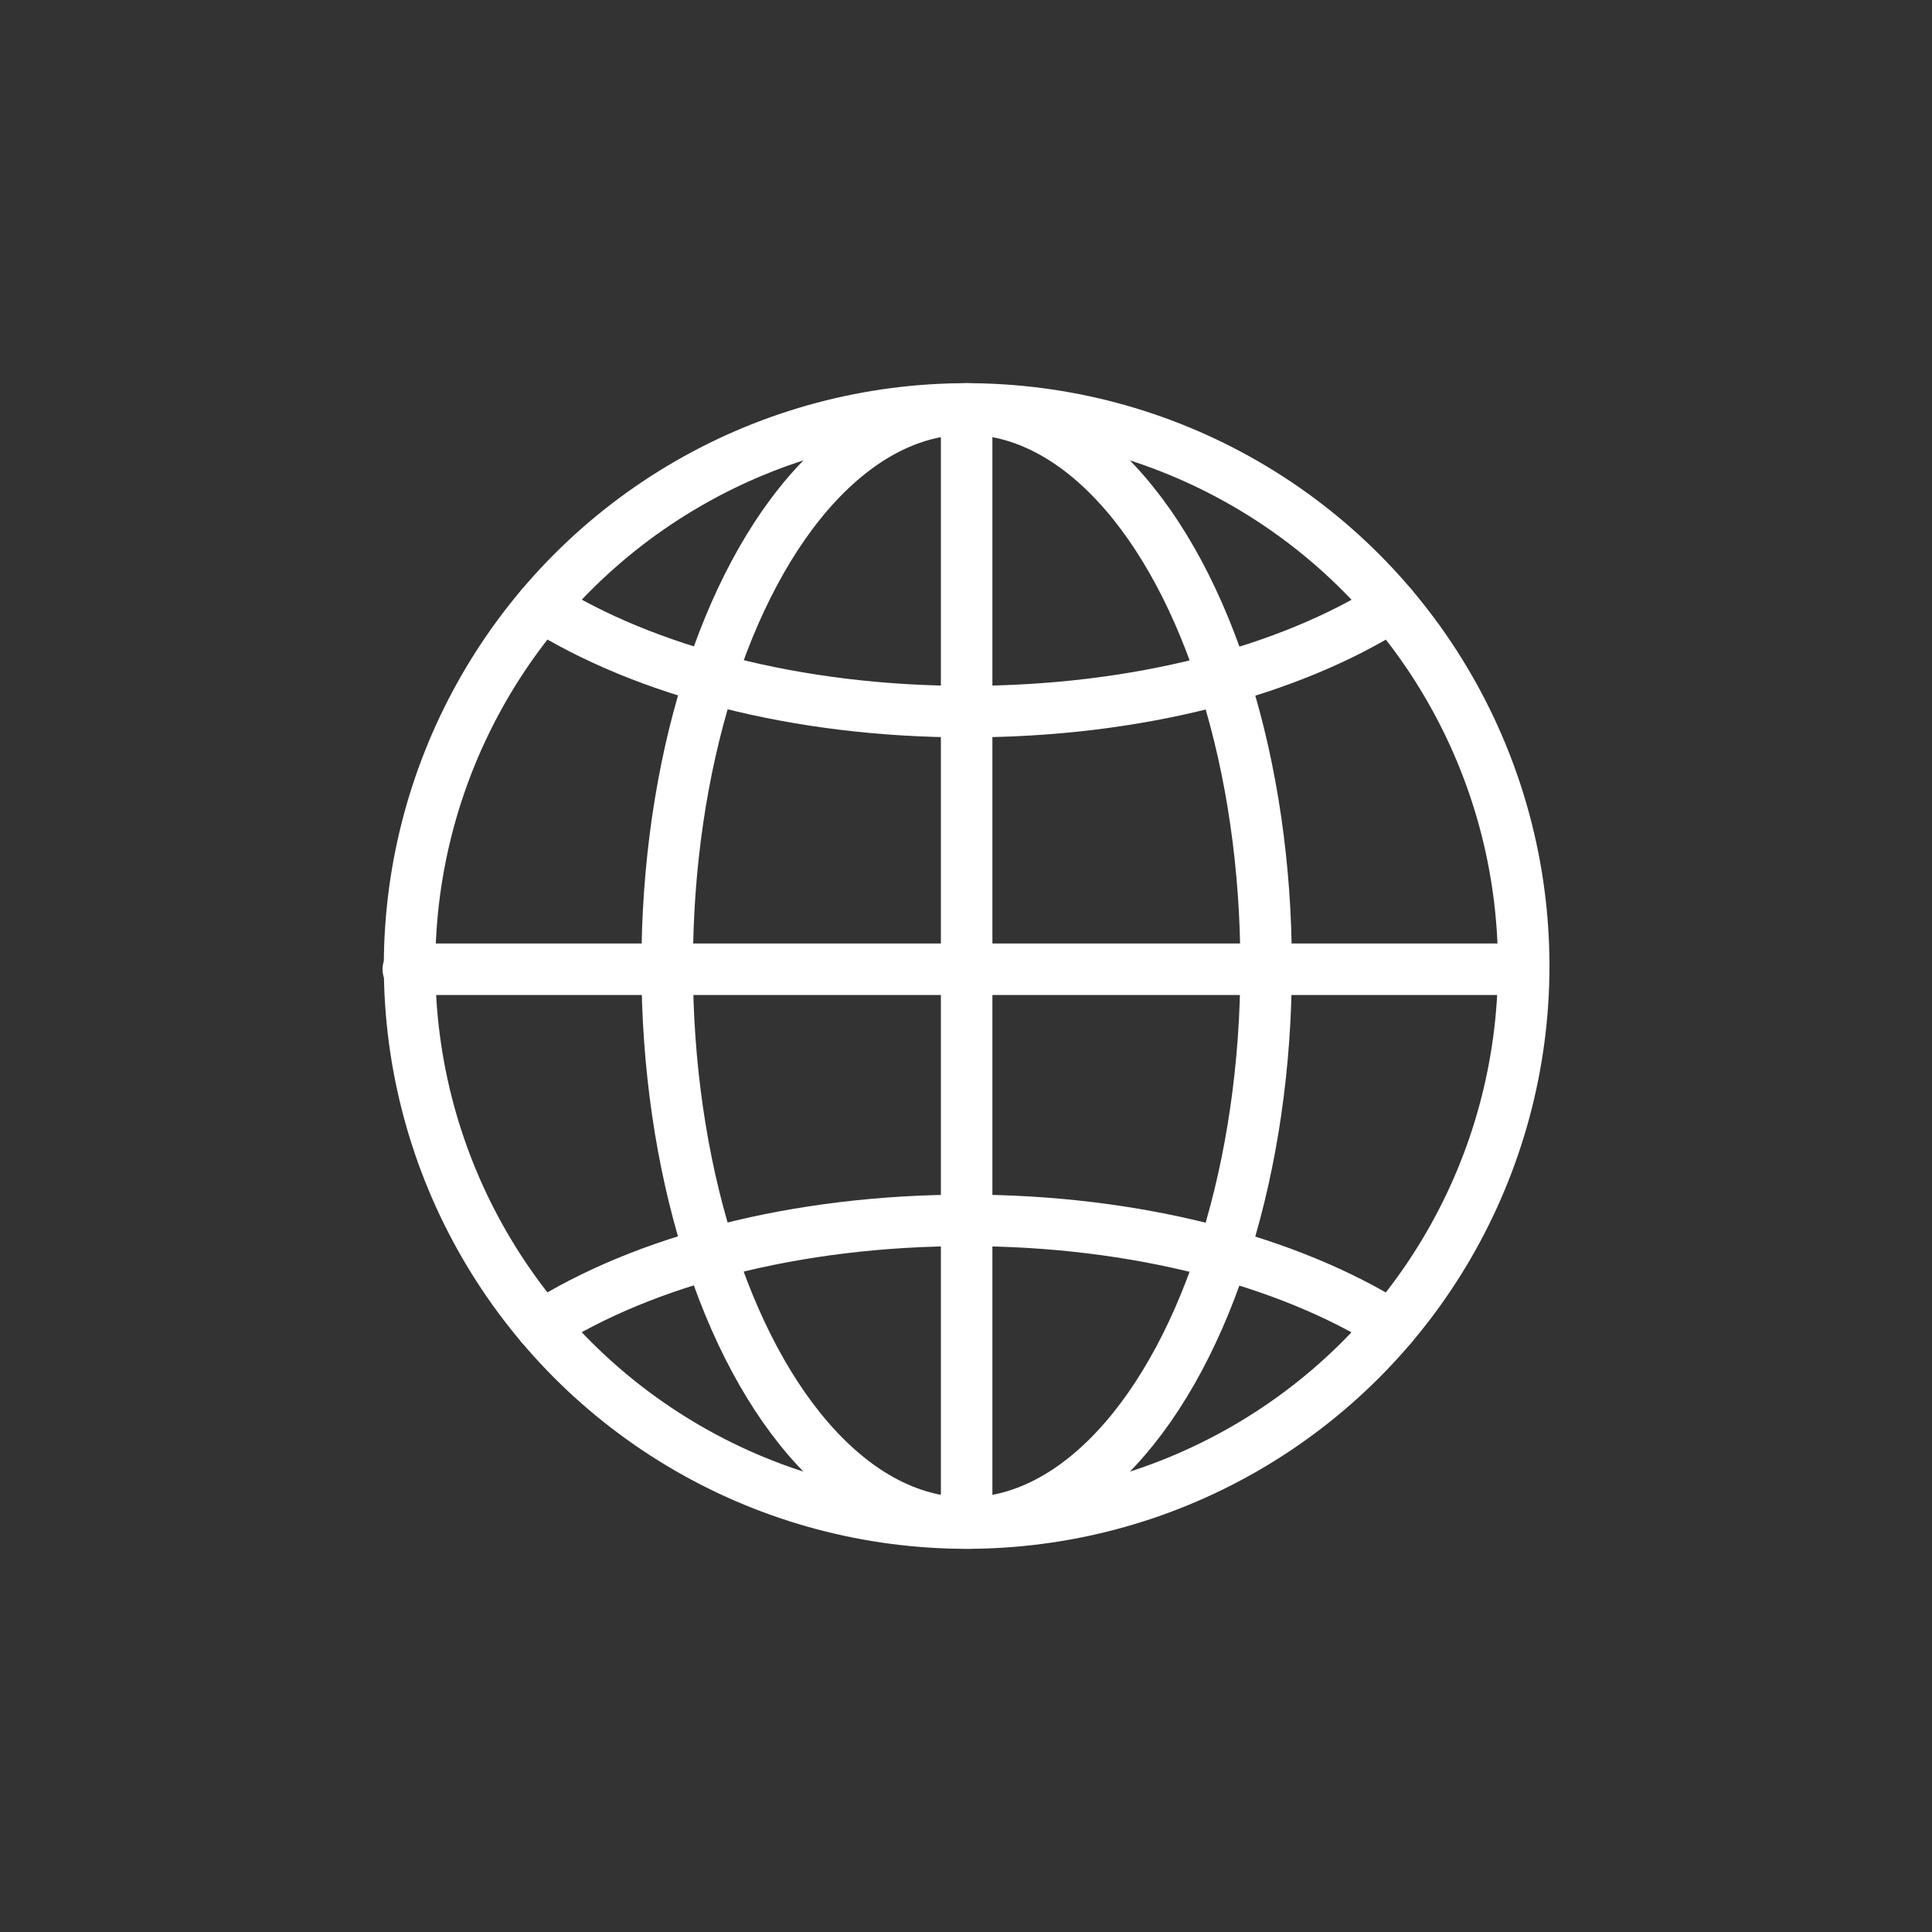
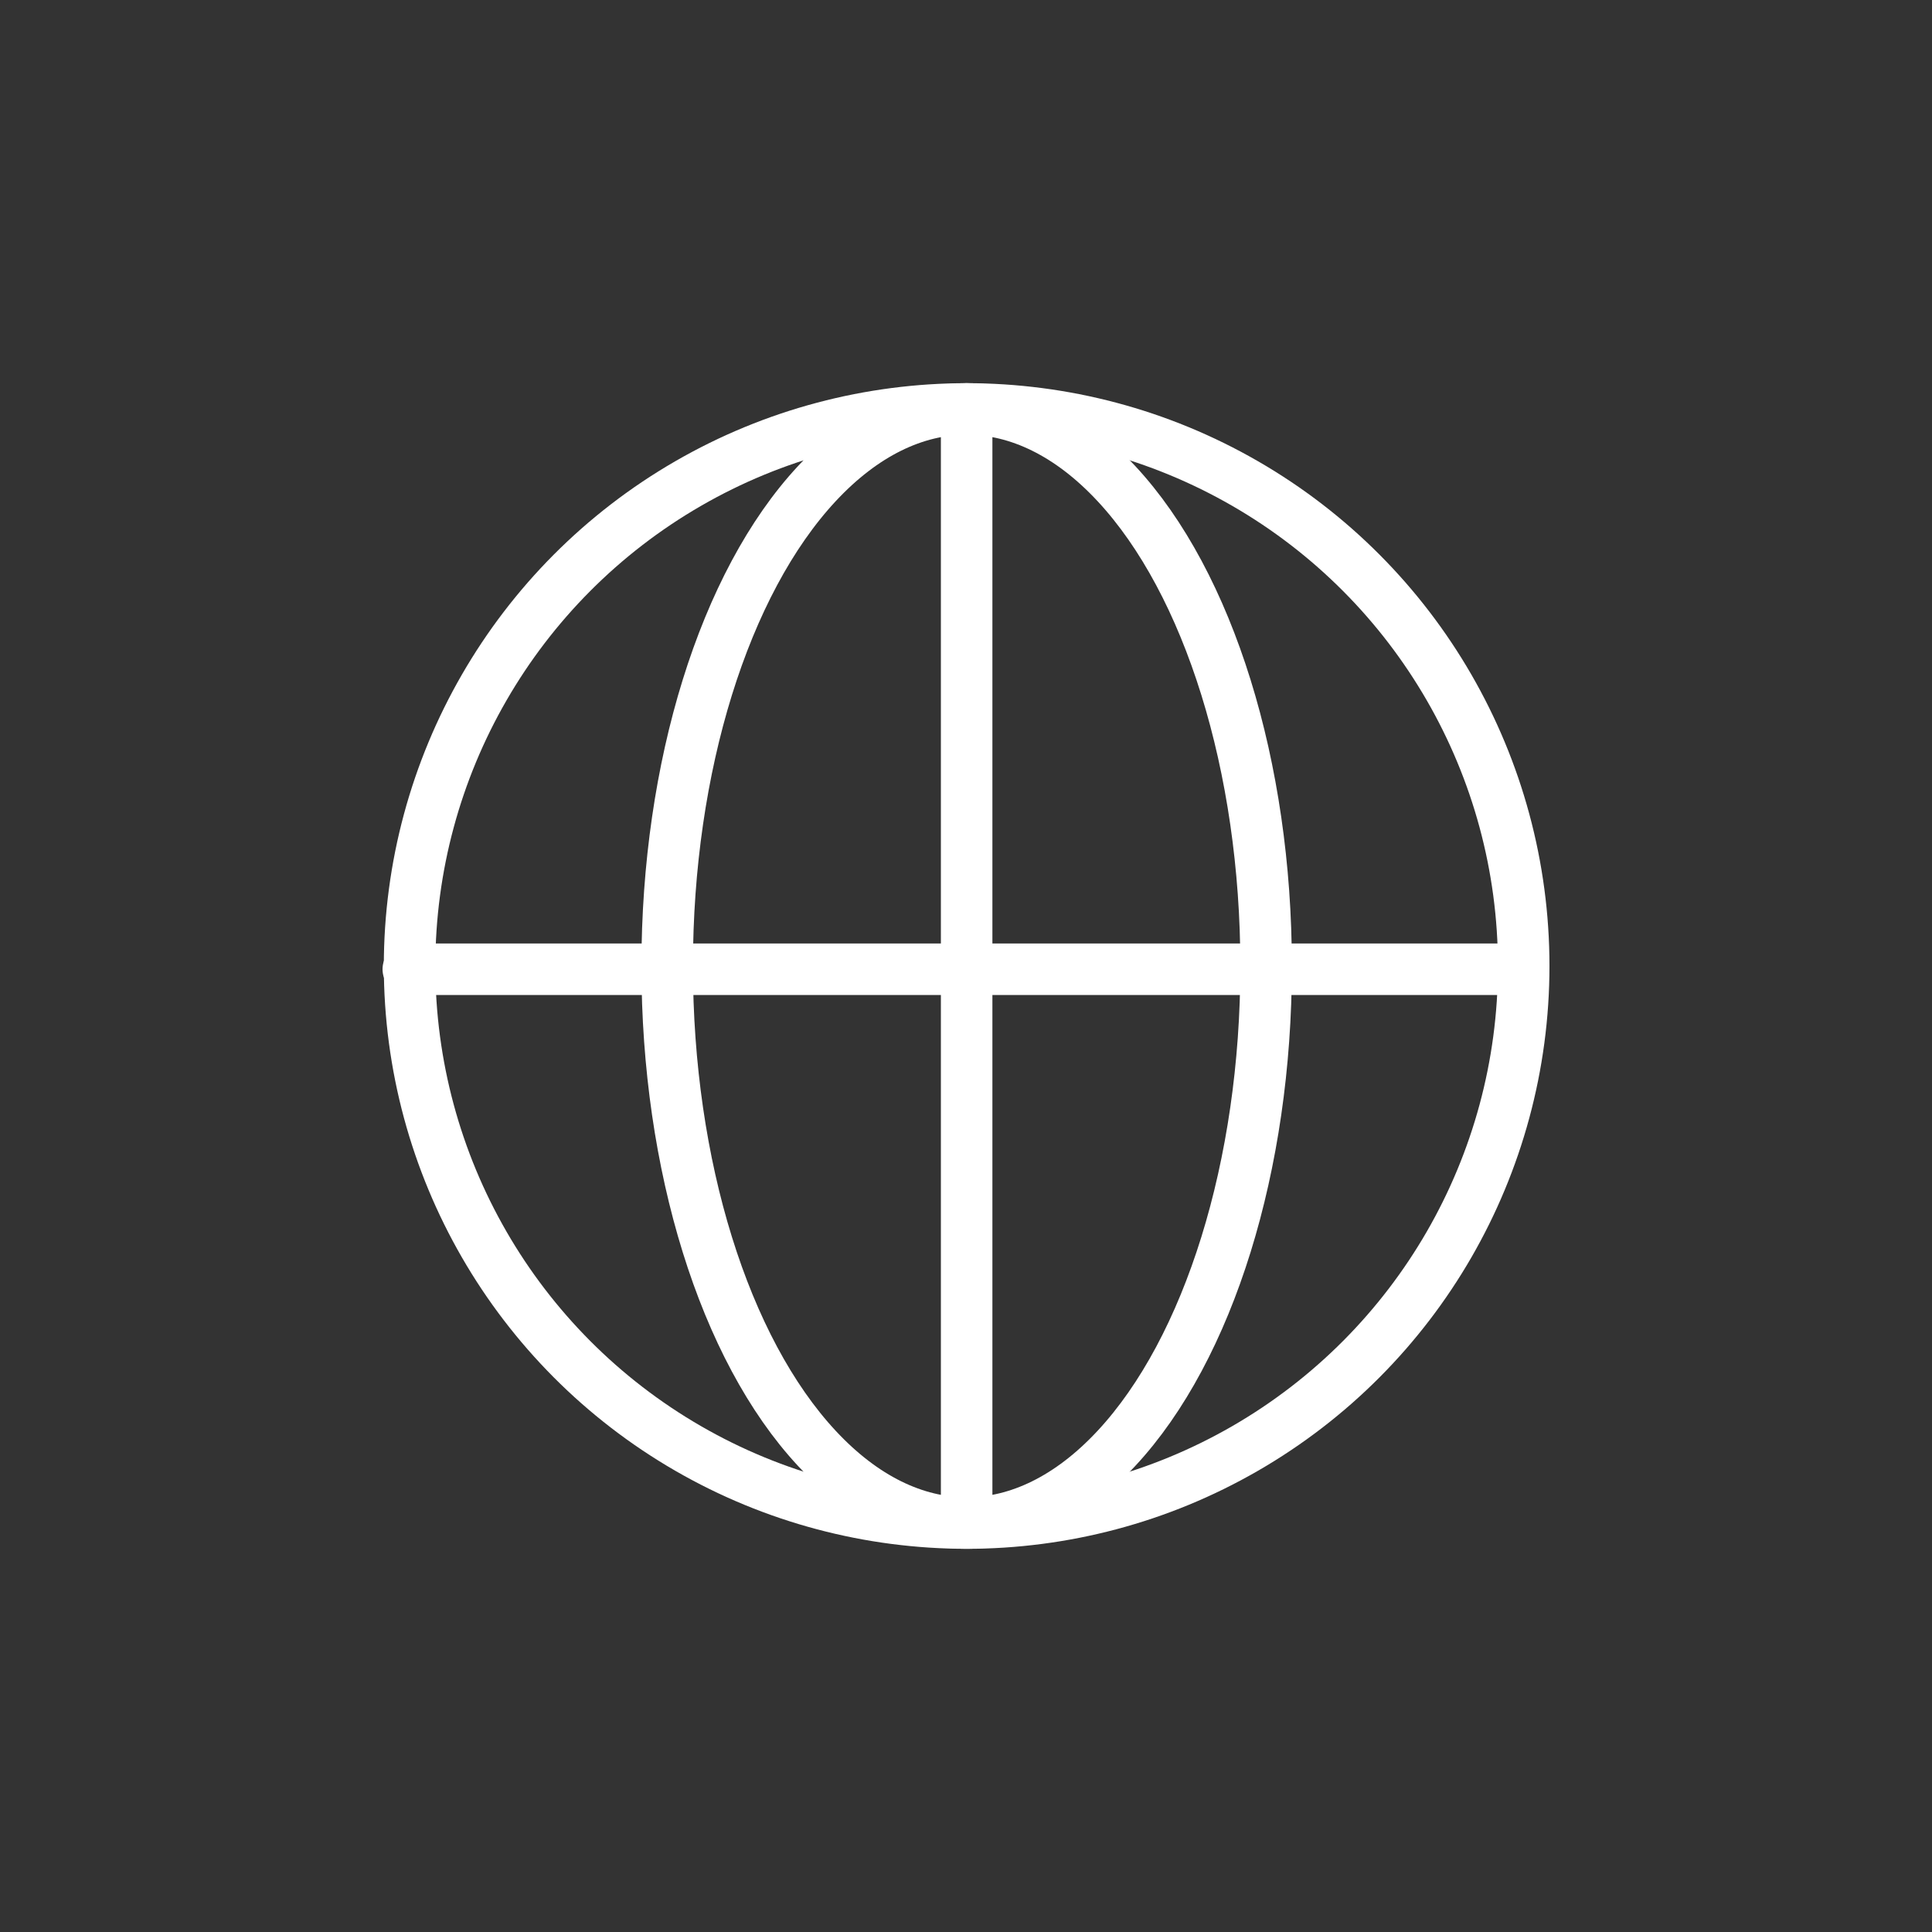
<svg xmlns="http://www.w3.org/2000/svg" version="1.1" id="レイヤー_1" x="0px" y="0px" viewBox="0 0 300 300" style="enable-background:new 0 0 300 300;" xml:space="preserve">
  <rect x="0" y="0" width="300" height="300" fill="#333333" stroke="none" />
  <style type="text/css">
	.st0{fill:none;stroke:#FFFFFF;stroke-width:8;stroke-linecap:round;stroke-linejoin:round;stroke-miterlimit:10;}
</style>
  <g>
    <circle class="st0" cx="150.1" cy="150" r="86.5" />
    <ellipse class="st0" cx="150.1" cy="150" rx="46.5" ry="86.5" />
    <line class="st0" x1="150.1" y1="63.5" x2="150.1" y2="236.1" />
-     <path class="st0" d="M216.1,94.1c-15.9,10.1-39.5,16.4-66,16.4s-50.1-6.4-66-16.4" />
    <line class="st0" x1="63.4" y1="150.5" x2="236" y2="150.5" />
-     <path class="st0" d="M84.1,205.9c15.9-10.1,39.5-16.4,66-16.4s50.1,6.4,66,16.4" />
  </g>
</svg>